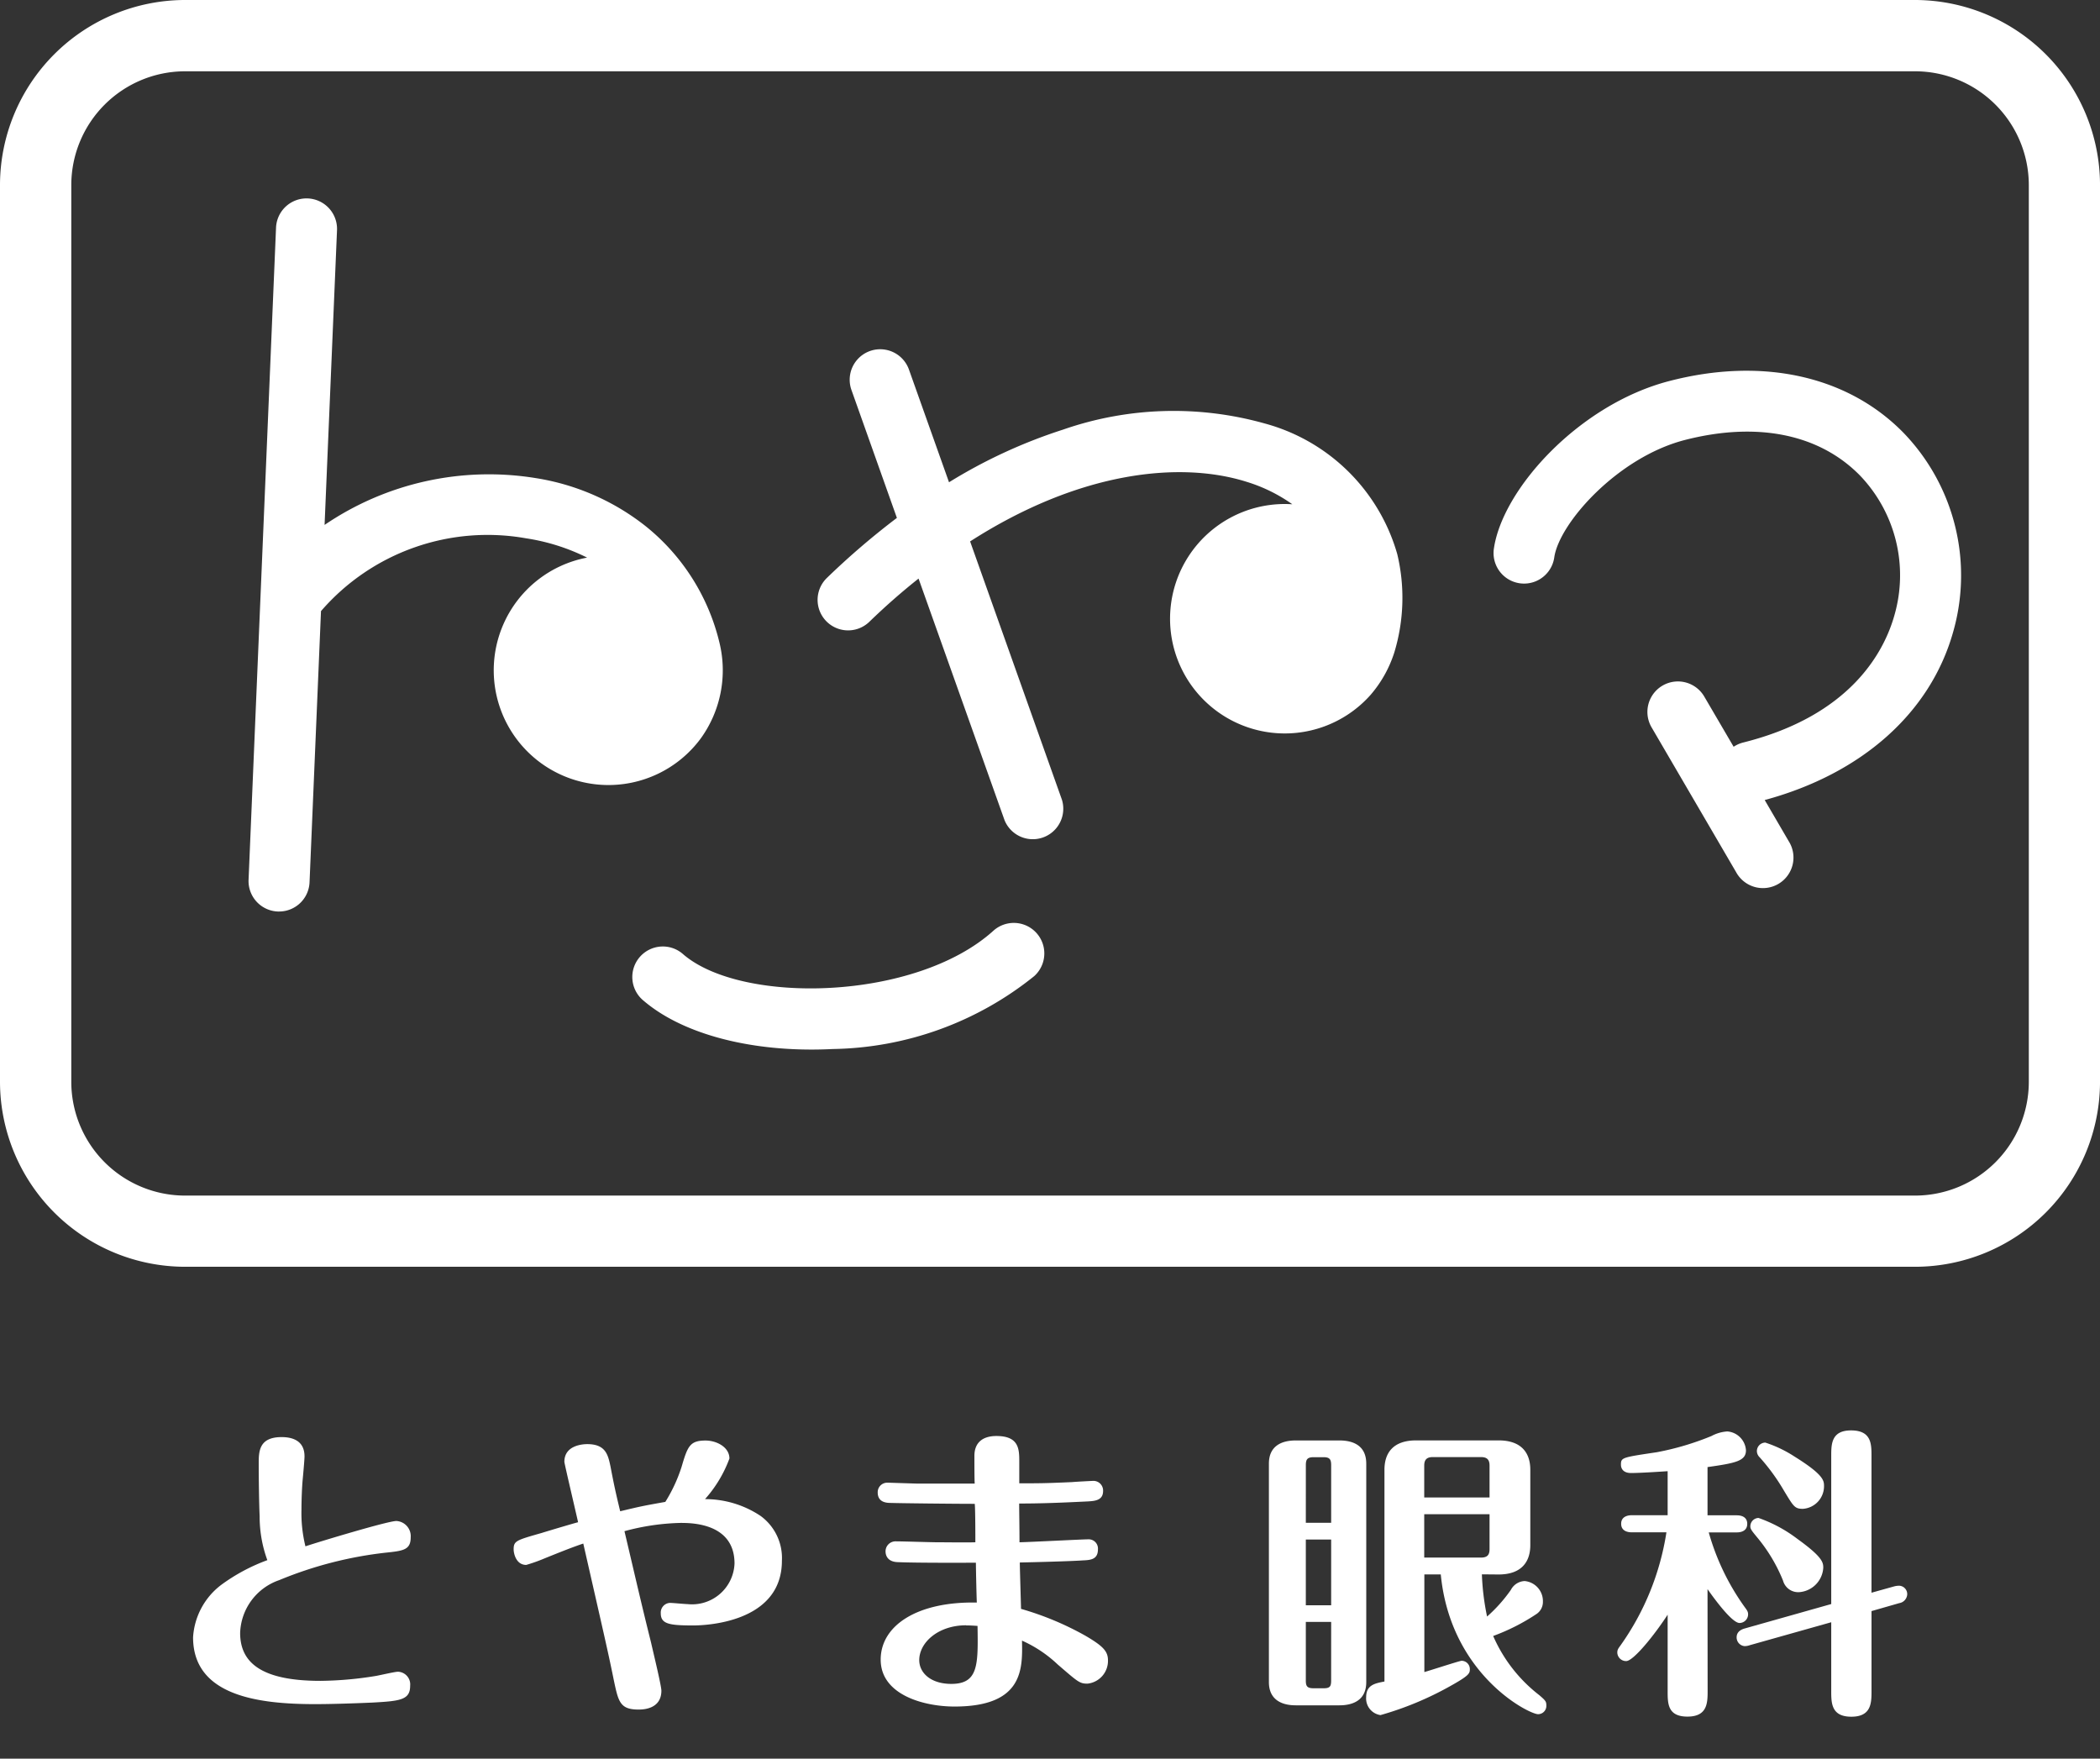
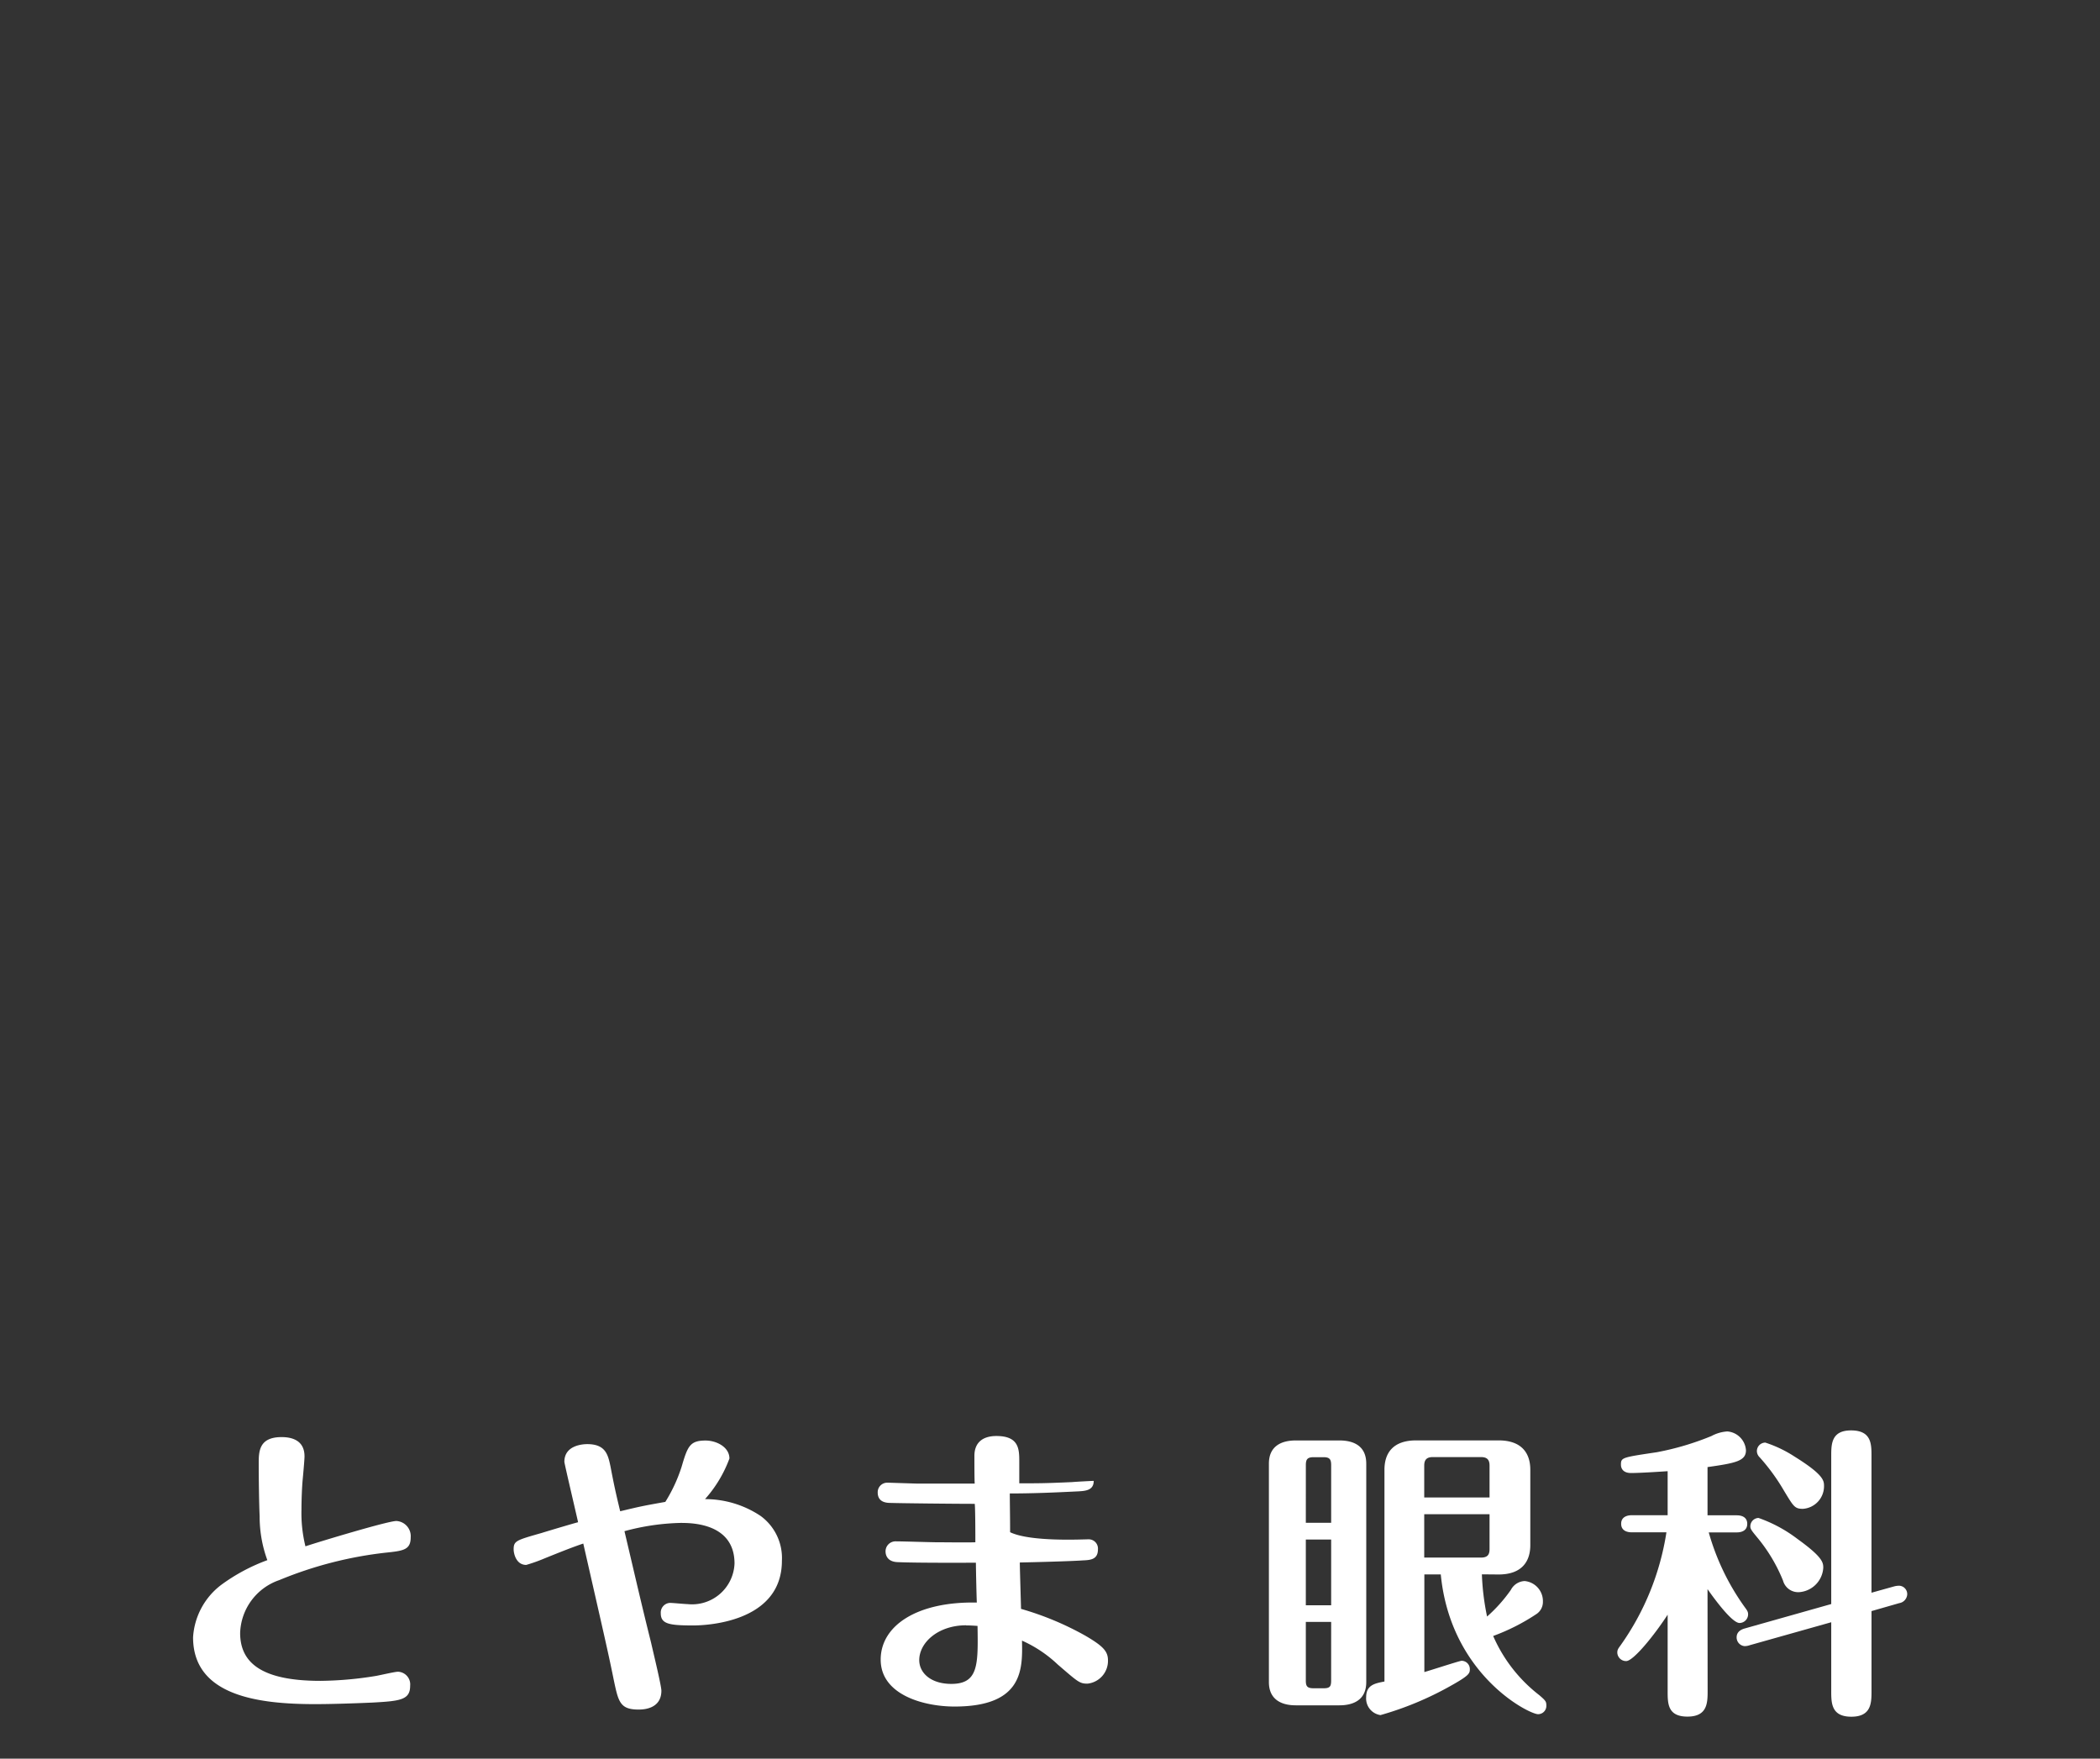
<svg xmlns="http://www.w3.org/2000/svg" width="100.154" height="83.874" viewBox="0 0 100.154 83.874">
  <rect x="0" y="0" width="100.154" height="83.874" fill="#333333" stroke="none" />
  <g id="グループ_9" data-name="グループ 9" transform="translate(-426 -3505.126)">
    <g id="レイヤー_2" data-name="レイヤー 2" transform="translate(531 3507.126)">
      <g id="レイヤー_2-2" data-name="レイヤー 2" transform="translate(-105 -2)">
        <path id="パス_8" data-name="パス 8" d="M85.452,616.579c-.029-.611-.044-1.862-.044-2.488,0-.582,0-1.281,1.092-1.281.422,0,1.092.112,1.092.917,0,.174-.073.961-.087,1.106-.029.305-.058.9-.058,1.44a6.587,6.587,0,0,0,.189,1.746c.655-.218,3.929-1.208,4.337-1.208a.725.725,0,0,1,.683.783c0,.6-.363.641-1.193.728a18.686,18.686,0,0,0-5.079,1.31,2.757,2.757,0,0,0-1.862,2.518c0,1.382.96,2.285,3.827,2.285A17.132,17.132,0,0,0,91,624.2c.174-.029.9-.2,1.048-.2a.606.606,0,0,1,.582.671c0,.671-.465.727-1.8.8-.641.029-1.863.074-2.737.074-2.663,0-5.816-.379-5.816-3.187a3.394,3.394,0,0,1,1.342-2.5,8.839,8.839,0,0,1,2.2-1.179A6.037,6.037,0,0,1,85.452,616.579Z" transform="translate(-73.069 -544.273)" fill="#fff" />
        <path id="パス_9" data-name="パス 9" d="M225.627,623.918c.112.494.494,2.067.494,2.3,0,.9-.916.9-1.092.9-.887,0-.96-.379-1.179-1.411-.262-1.3-.48-2.227-1.454-6.506-.48.16-1.106.408-1.862.714a7.817,7.817,0,0,1-.859.305c-.48,0-.6-.538-.6-.743,0-.407.131-.436,1.342-.783.276-.087,1.484-.447,1.731-.51-.058-.276-.654-2.8-.654-2.881,0-.8.9-.844,1.09-.844.873,0,.99.5,1.106,1.048.176.917.248,1.251.466,2.154.975-.233,1.033-.247,2.153-.447a7.408,7.408,0,0,0,.772-1.66c.291-.99.393-1.266,1.15-1.266.509,0,1.135.306,1.135.859a6.054,6.054,0,0,1-1.164,1.935,4.766,4.766,0,0,1,2.648.8,2.483,2.483,0,0,1,1.019,2.14c0,3-3.754,3.085-4.234,3.085-1.15,0-1.543-.073-1.543-.582a.462.462,0,0,1,.437-.494c.131,0,.727.058.843.058a2.026,2.026,0,0,0,2.237-1.936c0-1.936-2.066-1.936-2.572-1.936a11.061,11.061,0,0,0-2.677.394C224.855,620.7,225.133,621.94,225.627,623.918Z" transform="translate(-194.578 -545.587)" fill="#fff" />
-         <path id="パス_10" data-name="パス 10" d="M384.318,617.294a.441.441,0,0,1,.447.48c0,.481-.35.51-.714.525-.625.044-2.358.087-3.012.1,0,.233.058,2.1.058,2.212a14.277,14.277,0,0,1,3.07,1.281c.873.509,1.077.757,1.077,1.179a1.092,1.092,0,0,1-.975,1.106c-.378,0-.447-.073-1.426-.917a6.042,6.042,0,0,0-1.7-1.135c.029,1.342.073,3.144-3.217,3.144-1.47,0-3.522-.559-3.522-2.237,0-1.631,1.747-2.779,4.585-2.722-.015-.305-.044-1.63-.044-1.9-.32,0-2.8.015-3.755-.029-.525-.029-.554-.407-.554-.509a.476.476,0,0,1,.5-.481c.32,0,1.678.044,1.949.044.481,0,1.413.015,1.834,0,0-.291,0-1.571-.029-1.833-1.019,0-3.624-.029-4.016-.044-.2,0-.612-.029-.612-.5a.455.455,0,0,1,.465-.465c.1,0,1.325.044,1.485.044h2.677c-.015-.131-.015-1.048-.015-1.324,0-.655.422-.946,1.048-.946,1.092,0,1.092.641,1.092,1.237v1.019c.945,0,1.237,0,2.518-.058.16-.015.945-.058,1.032-.058a.46.46,0,0,1,.447.48c0,.447-.379.481-.743.5-1.179.058-2.169.1-3.259.1,0,.407.015,1.118.015,1.848C381.553,617.425,384.027,617.294,384.318,617.294Zm-5.838,4.1c-1.342,0-2.237.83-2.237,1.66,0,.611.552,1.135,1.528,1.135,1.3,0,1.281-.917,1.252-2.765C378.847,621.412,378.672,621.4,378.48,621.4Z" transform="translate(-332.402 -543.882)" fill="#fff" />
+         <path id="パス_10" data-name="パス 10" d="M384.318,617.294a.441.441,0,0,1,.447.48c0,.481-.35.51-.714.525-.625.044-2.358.087-3.012.1,0,.233.058,2.1.058,2.212a14.277,14.277,0,0,1,3.07,1.281c.873.509,1.077.757,1.077,1.179a1.092,1.092,0,0,1-.975,1.106c-.378,0-.447-.073-1.426-.917a6.042,6.042,0,0,0-1.7-1.135c.029,1.342.073,3.144-3.217,3.144-1.47,0-3.522-.559-3.522-2.237,0-1.631,1.747-2.779,4.585-2.722-.015-.305-.044-1.63-.044-1.9-.32,0-2.8.015-3.755-.029-.525-.029-.554-.407-.554-.509a.476.476,0,0,1,.5-.481c.32,0,1.678.044,1.949.044.481,0,1.413.015,1.834,0,0-.291,0-1.571-.029-1.833-1.019,0-3.624-.029-4.016-.044-.2,0-.612-.029-.612-.5a.455.455,0,0,1,.465-.465c.1,0,1.325.044,1.485.044h2.677c-.015-.131-.015-1.048-.015-1.324,0-.655.422-.946,1.048-.946,1.092,0,1.092.641,1.092,1.237v1.019c.945,0,1.237,0,2.518-.058.16-.015.945-.058,1.032-.058c0,.447-.379.481-.743.5-1.179.058-2.169.1-3.259.1,0,.407.015,1.118.015,1.848C381.553,617.425,384.027,617.294,384.318,617.294Zm-5.838,4.1c-1.342,0-2.237.83-2.237,1.66,0,.611.552,1.135,1.528,1.135,1.3,0,1.281-.917,1.252-2.765C378.847,621.412,378.672,621.4,378.48,621.4Z" transform="translate(-332.402 -543.882)" fill="#fff" />
        <path id="パス_11" data-name="パス 11" d="M545.752,625.766c0,.858-.626,1.106-1.281,1.106h-2.081c-.743,0-1.281-.321-1.281-1.106v-10.42c0-.859.625-1.106,1.281-1.106h2.081c.742,0,1.281.306,1.281,1.106Zm-2.882-7.6h1.208v-2.75c0-.276-.073-.378-.363-.378h-.465c-.306,0-.379.1-.379.378Zm1.208.8H542.87V622.1h1.208Zm0,3.929H542.87v2.8c0,.276.073.364.379.364h.465c.305,0,.363-.087.363-.364Zm7.189-2.27a11.828,11.828,0,0,0,.247,2.013,7.165,7.165,0,0,0,1.135-1.271.778.778,0,0,1,.655-.422.96.96,0,0,1,.873.989.691.691,0,0,1-.306.583,9.774,9.774,0,0,1-2.066,1.048,7.189,7.189,0,0,0,2.2,2.823c.305.262.336.305.336.5a.395.395,0,0,1-.394.407c-.436,0-4.176-1.878-4.641-6.666h-.783v4.657c.262-.073,1.688-.538,1.775-.538a.395.395,0,0,1,.394.407c0,.2-.044.305-.961.815a15.316,15.316,0,0,1-3.3,1.368.8.8,0,0,1-.683-.859c0-.582.422-.654.872-.742v-10.1c0-.783.394-1.4,1.514-1.4h3.929c1.118,0,1.513.626,1.513,1.4v3.595c0,.783-.407,1.4-1.513,1.4Zm-2.75-3.666h3.115v-1.519c0-.262-.1-.407-.408-.407h-2.3c-.305,0-.407.145-.407.407Zm3.115.8h-3.115v2.067h2.707c.32,0,.408-.145.408-.408Z" transform="translate(-480.592 -545.543)" fill="#fff" />
        <path id="パス_12" data-name="パス 12" d="M693.978,622.349c0,.582,0,1.251-.961,1.251s-.946-.641-.946-1.251V618.74c-.625.961-1.63,2.212-1.978,2.212a.419.419,0,0,1-.423-.408c0-.131.044-.189.16-.349a12.632,12.632,0,0,0,2.183-5.384h-1.659c-.16,0-.5-.044-.5-.408s.35-.407.5-.407h1.717v-2.1c-.873.058-1.441.087-1.746.087-.481,0-.481-.349-.481-.393,0-.349.044-.349,1.718-.6a13.209,13.209,0,0,0,2.6-.772,1.84,1.84,0,0,1,.757-.218.965.965,0,0,1,.887.9c0,.509-.494.611-1.833.8V614h1.4c.16,0,.494.044.494.407s-.336.408-.494.408h-1.342a11.389,11.389,0,0,0,1.717,3.565c.131.174.16.233.16.349a.416.416,0,0,1-.407.407c-.349,0-1.15-1.077-1.528-1.615Zm2.008-2.154a.737.737,0,0,1-.247.044.416.416,0,0,1-.378-.422c0-.305.291-.393.393-.422l4.119-1.163v-7.059c0-.559,0-1.222.945-1.222.975,0,.975.654.975,1.222v6.519l1.092-.305a1.01,1.01,0,0,1,.233-.029.4.4,0,0,1,.379.407.449.449,0,0,1-.379.423l-1.324.38v3.8c0,.567,0,1.237-.961,1.237s-.96-.655-.96-1.237V619.1Zm.423-6.068a6.734,6.734,0,0,1,1.862,1.007c1.193.859,1.222,1.118,1.222,1.368a1.239,1.239,0,0,1-1.164,1.164.751.751,0,0,1-.756-.553,7.728,7.728,0,0,0-1.193-2.013c-.277-.336-.365-.436-.365-.567A.4.4,0,0,1,696.408,614.126Zm.32-3.595a5.859,5.859,0,0,1,1.4.671c1.4.873,1.4,1.15,1.4,1.411a1.08,1.08,0,0,1-1.007,1.077c-.393,0-.447-.112-.9-.859a9.627,9.627,0,0,0-1.164-1.6.421.421,0,0,1-.131-.291.407.407,0,0,1,.409-.409Z" transform="translate(-612.537 -541.733)" fill="#fff" />
-         <path id="パス_13" data-name="パス 13" d="M91.335,60.414H8.82A8.835,8.835,0,0,1,0,51.594V8.82A8.835,8.835,0,0,1,8.82,0H91.335a8.835,8.835,0,0,1,8.82,8.82V51.594A8.829,8.829,0,0,1,91.335,60.414ZM8.82,3.4A5.431,5.431,0,0,0,3.4,8.82V51.594A5.43,5.43,0,0,0,8.82,57.019H91.335a5.43,5.43,0,0,0,5.424-5.424V8.82A5.431,5.431,0,0,0,91.335,3.4ZM34.313,30.652A10.15,10.15,0,0,0,30.8,25.1a11.268,11.268,0,0,0-5.257-2.3A13.937,13.937,0,0,0,15.48,25.034l.593-14.055a1.455,1.455,0,0,0-2.908-.123l-1.31,31.1a1.454,1.454,0,0,0,1.392,1.515h.062a1.454,1.454,0,0,0,1.454-1.394l.546-12.934c.009-.01.018-.018.026-.028a10.5,10.5,0,0,1,9.76-3.441A9.779,9.779,0,0,1,28,26.593a5.471,5.471,0,1,0,5.412,8.636A5.548,5.548,0,0,0,34.313,30.652ZM66.64,26.431a9.021,9.021,0,0,0-6.341-6.24,16.053,16.053,0,0,0-9.606.3A24.717,24.717,0,0,0,45.261,23l-1.911-5.376a1.455,1.455,0,0,0-2.742.975l2.167,6.1a36.379,36.379,0,0,0-3.337,2.862,1.455,1.455,0,1,0,2.021,2.095c.783-.758,1.566-1.442,2.349-2.063l4.1,11.52a1.454,1.454,0,0,0,2.738-.972l-4.379-12.32c5.282-3.39,10.06-3.82,13.167-2.849a7.612,7.612,0,0,1,2.2,1.077c-.119-.007-.236-.012-.356-.012a5.471,5.471,0,1,0,4.1,9.089A5.782,5.782,0,0,0,66.5,31.11,8.972,8.972,0,0,0,66.64,26.431Zm24.139-5.794c-2.667-2.722-6.744-3.619-11.184-2.46-4.285,1.118-7.941,5.145-8.349,7.994a1.455,1.455,0,1,0,2.881.412c.232-1.623,3-4.753,6.2-5.592,3.454-.895,6.426-.3,8.372,1.678a6.876,6.876,0,0,1,1.649,6.678c-.483,1.713-2.065,4.779-7.22,6.067a1.474,1.474,0,0,0-.447.2l-1.4-2.393a1.455,1.455,0,0,0-2.514,1.466L82.8,41.595a1.456,1.456,0,1,0,2.514-1.467l-1.151-1.973c4.63-1.253,7.9-4.157,8.986-8.012A9.792,9.792,0,0,0,90.779,20.637ZM39.726,50.029a15.694,15.694,0,0,0,9.6-3.478,1.455,1.455,0,0,0-1.951-2.161c-3.709,3.347-11.976,3.529-14.781,1.13A1.456,1.456,0,1,0,30.7,47.73c1.734,1.48,4.673,2.325,8,2.325Q39.209,50.055,39.726,50.029Z" fill="#fff" />
      </g>
-       <rect id="アセット_6_4x" data-name="アセット 6@4x" width="100" height="82" transform="translate(-105 -0.126)" fill="none" />
    </g>
  </g>
</svg>